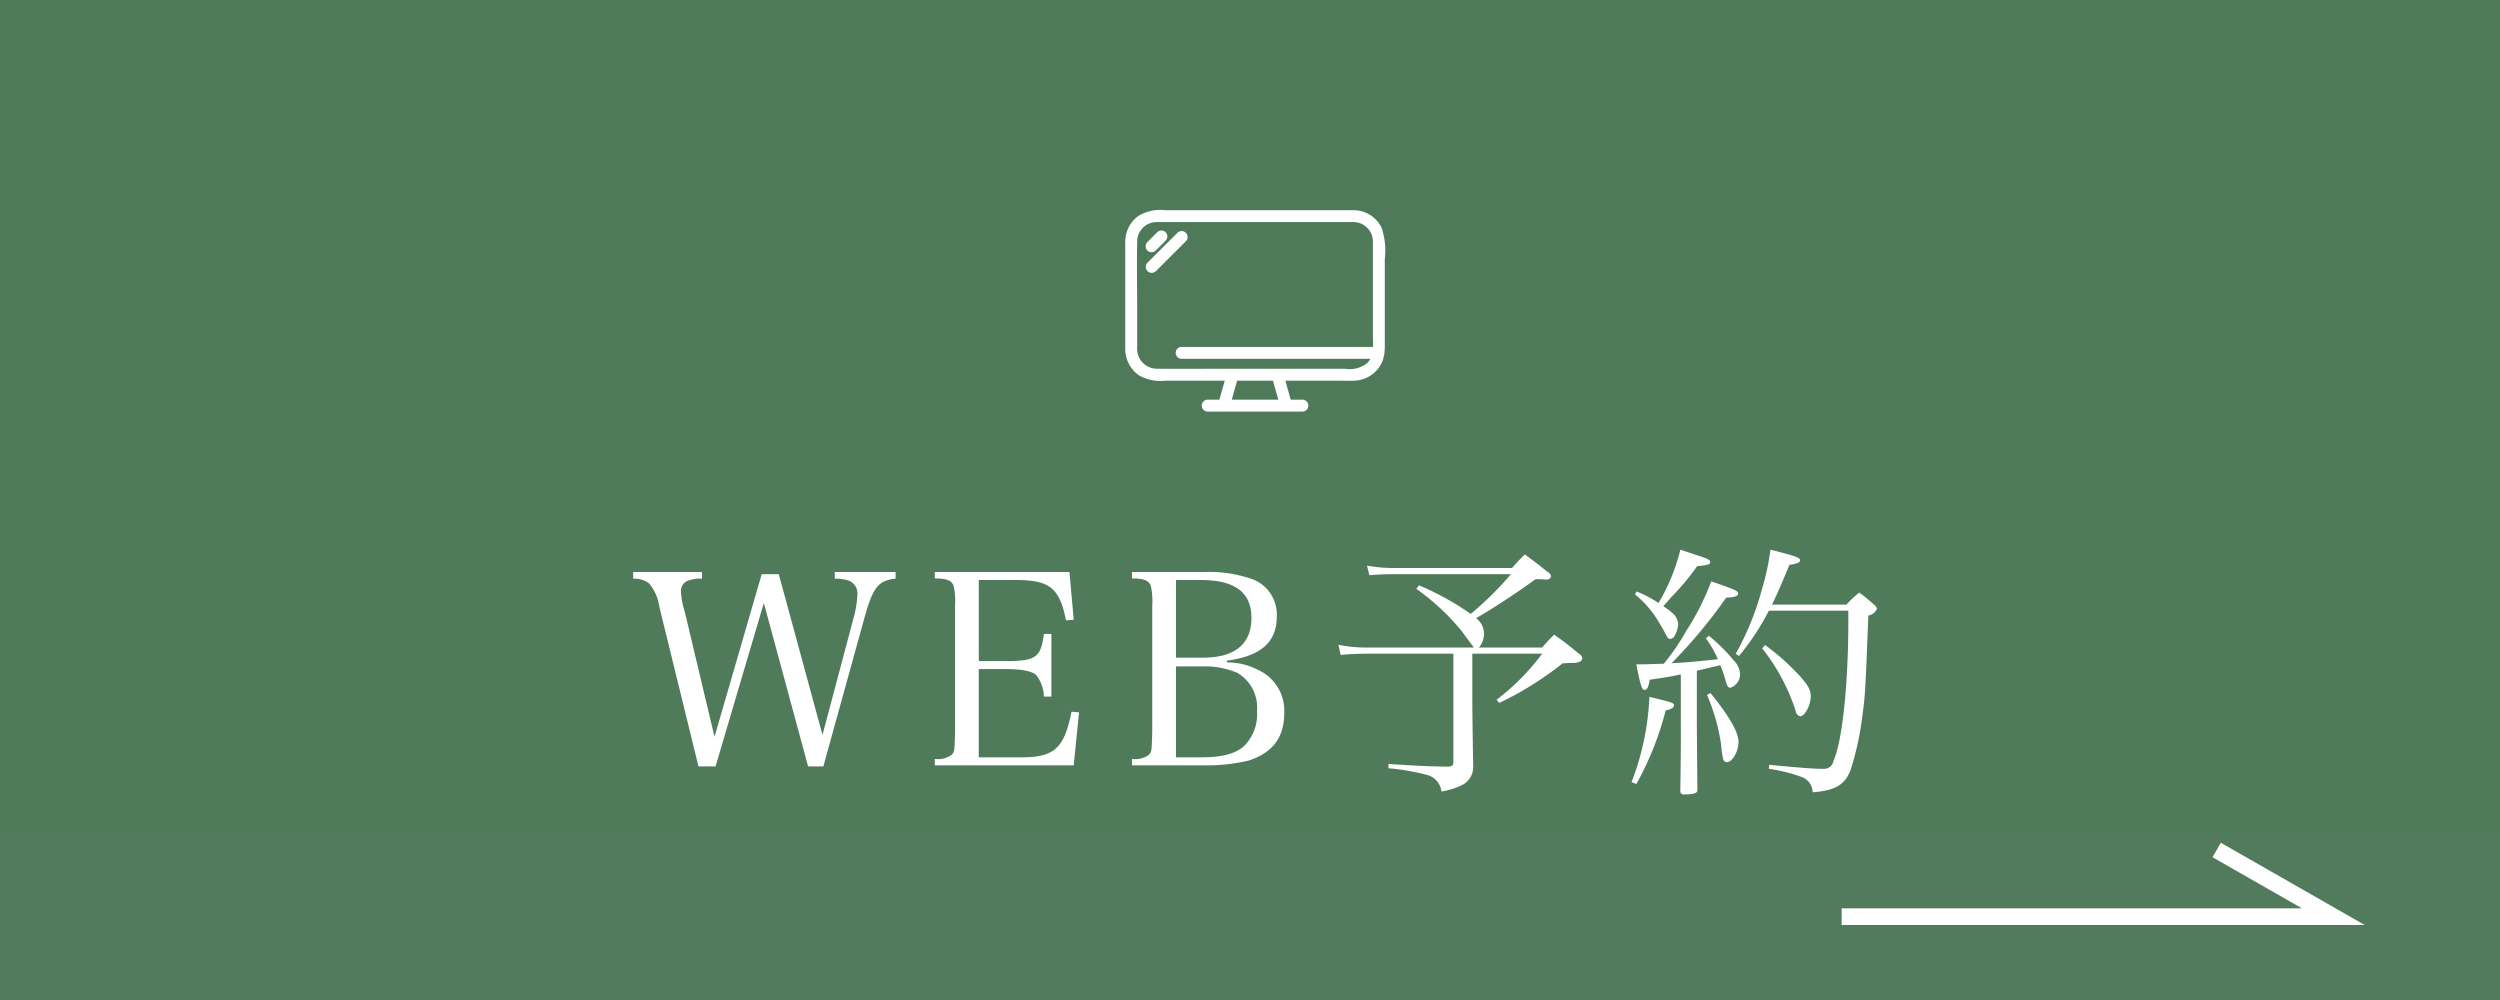
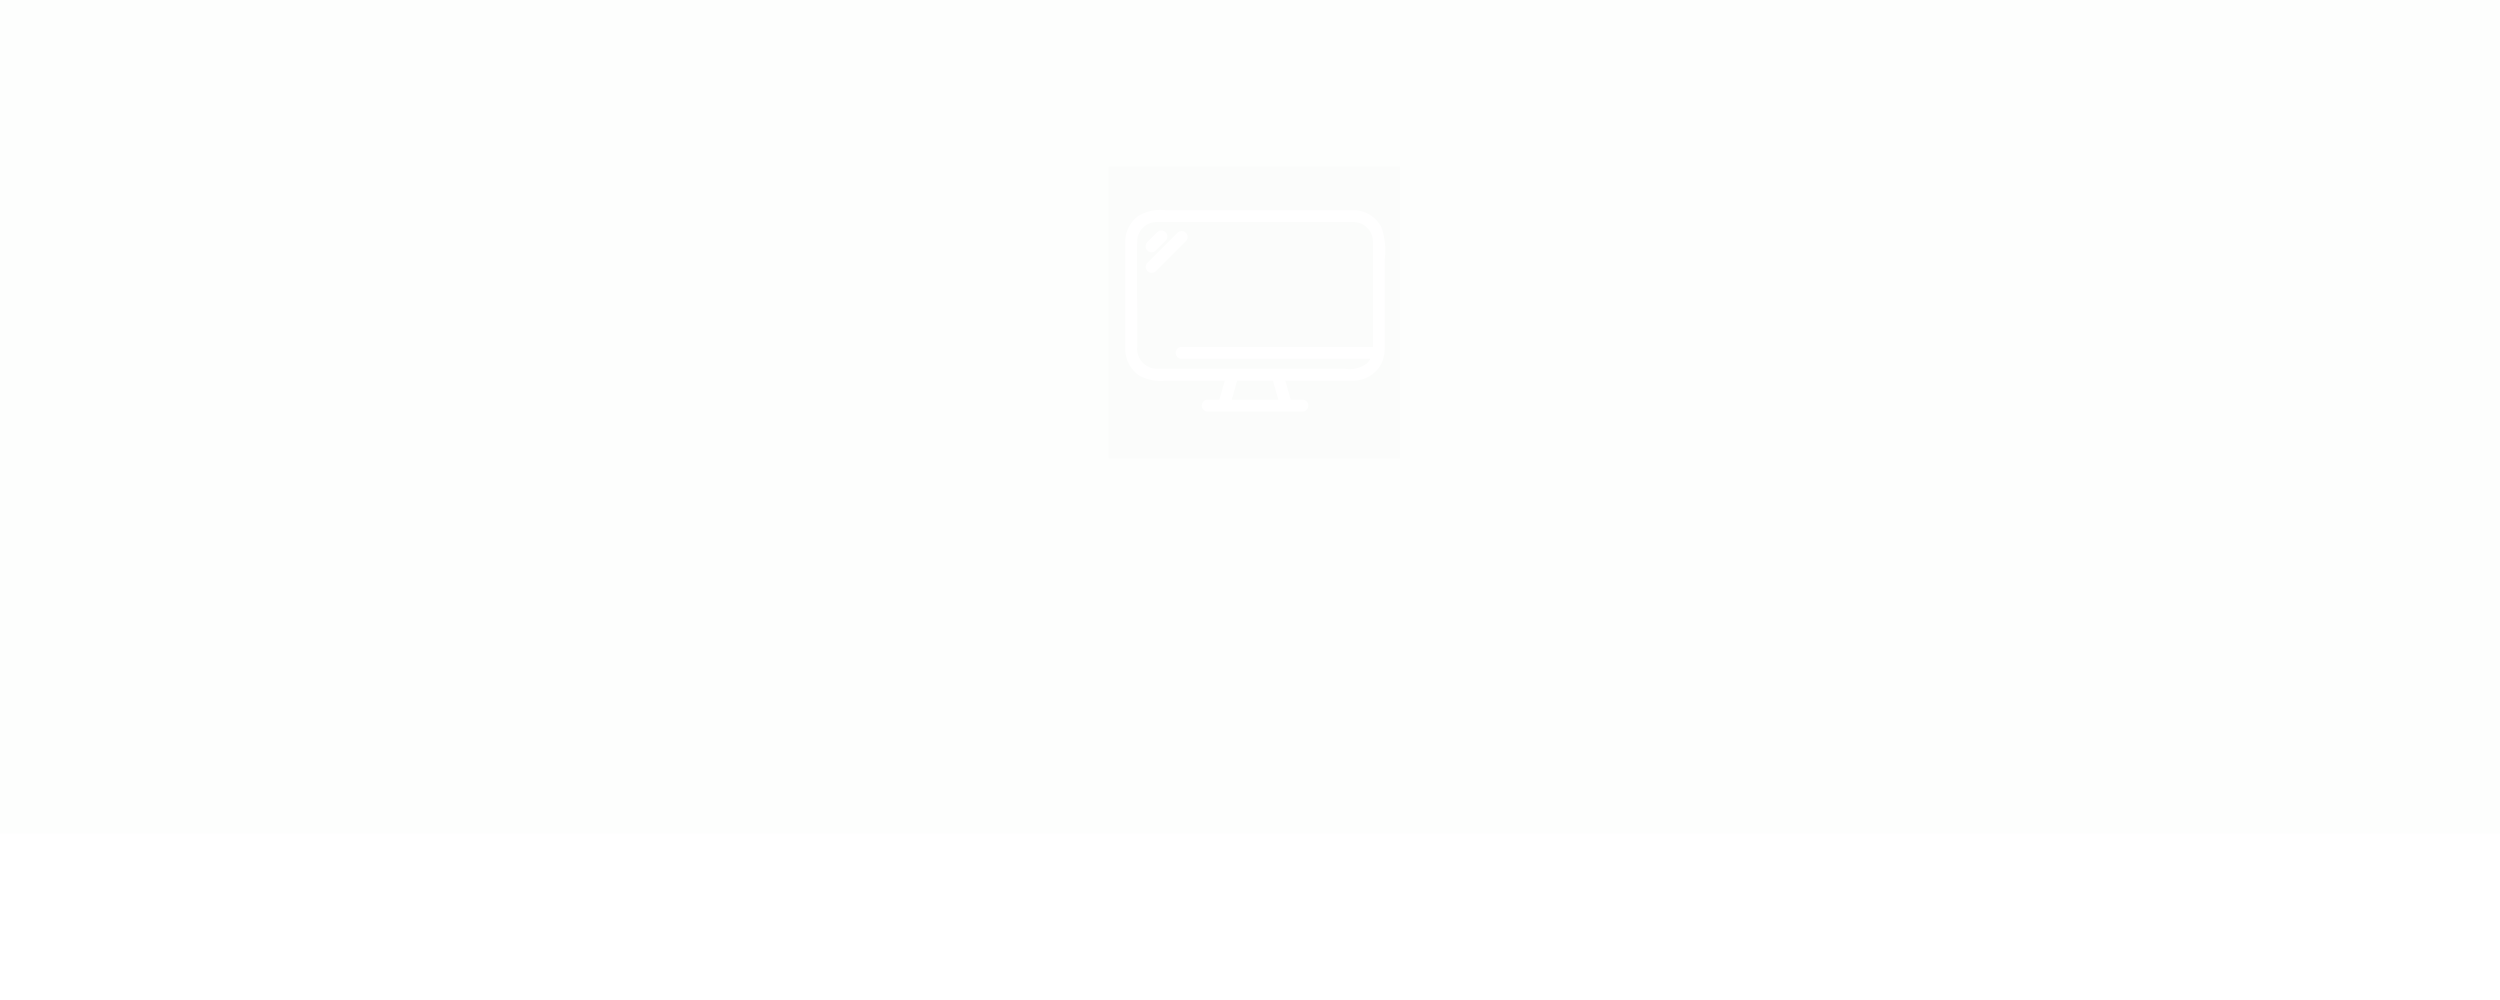
<svg xmlns="http://www.w3.org/2000/svg" id="fix_web.svg" width="300" height="120" viewBox="0 0 300 120">
  <defs>
    <style>
      .cls-1, .cls-2 {
        fill: #517b5c;
      }

      .cls-2 {
        fill-opacity: 0.01;
      }

      .cls-3 {
        fill: none;
        stroke: #fff;
        stroke-width: 2px;
      }

      .cls-3, .cls-4 {
        fill-rule: evenodd;
      }

      .cls-4 {
        fill: #fff;
      }

      .cls-5 {
        fill: #1d1d1d;
        opacity: 0.01;
      }
    </style>
  </defs>
-   <rect id="bg" class="cls-1" width="300" height="120" />
  <g id="svg">
    <rect id="_文字範囲" data-name="※文字範囲" class="cls-2" width="300" height="100" />
    <path id="arw" class="cls-3" d="M521,1660h59l-14-8" transform="translate(-300 -1550)" />
-     <path id="WEB予約_" data-name="WEB予約 " class="cls-4" d="M391.661,1622.36l5.312,19.61H398.8l4.96-17.92c0.992-3.58,1.664-4.41,3.712-4.61v-0.8h-7.3v0.8a5.128,5.128,0,0,1,1.568.2,1.642,1.642,0,0,1,1.152,1.69,12.714,12.714,0,0,1-.48,2.88l-3.712,13.98-5.247-19.29h-2.048l-5.664,19.52-3.583-15.07a9.286,9.286,0,0,1-.448-2.37,1.3,1.3,0,0,1,.736-1.25,3.949,3.949,0,0,1,1.792-.29v-0.8h-8.256v0.8a2.992,2.992,0,0,1,1.888.55,5.488,5.488,0,0,1,1.248,2.81l4.7,19.17h2.047Zm20.515,19.48h16.67l0.64-6.36-0.9-.07c-0.9,4.42-2.047,5.47-6.079,5.47h-5.056v-10.59h3.3c1.888,0,3.136.26,3.616,0.74a4.409,4.409,0,0,1,.9,2.56h0.9v-7.52h-0.9c-0.352,2.81-.96,3.26-4.512,3.26h-3.3v-9.73h4.416c4.1,0,5.28.96,6.047,4.84l0.928-.07-0.512-5.73H412.176v0.77c1.471,0,2.047.26,2.271,0.93a8.719,8.719,0,0,1,.16,2.37v15.07c-0.064,2.4-.064,2.43-0.416,2.81a2.8,2.8,0,0,1-2.015.48v0.77Zm23.663,0h8.575a21.7,21.7,0,0,0,5.408-.57c2.879-.93,4.287-2.76,4.287-5.7a5.374,5.374,0,0,0-3.2-5.21,7.909,7.909,0,0,0-3.68-.87v-0.22c4.031-.51,5.983-2.21,5.983-5.25a4.536,4.536,0,0,0-2.751-4.45,15.456,15.456,0,0,0-5.888-.93h-8.735v0.77c1.471,0,2.047.26,2.271,0.93a8.719,8.719,0,0,1,.16,2.37v15.07c-0.064,2.4-.064,2.43-0.416,2.81a2.8,2.8,0,0,1-2.015.48v0.77Zm5.279-12.92v-9.32h2.944c4.128,0,6.112,1.48,6.112,4.55,0,3.13-1.984,4.77-5.824,4.77h-3.232Zm0,11.96v-10.91h3.1a10.008,10.008,0,0,1,4.256.77,4.811,4.811,0,0,1,2.367,4.57,5.383,5.383,0,0,1-1.6,4.26c-1.024.9-2.688,1.31-5.024,1.31h-3.1Zm26.537-22.72a18.744,18.744,0,0,1-3.616-.28l0.288,1.15c1.024-.1,2.08-0.13,3.328-0.13h13.663a39.99,39.99,0,0,1-4.832,4.77,33.5,33.5,0,0,0-6.208-3.43l-0.32.42a28.036,28.036,0,0,1,5.408,5.02c0.864,1.19,1.376,1.86,1.5,2.02H464.487a17.348,17.348,0,0,1-3.872-.32l0.256,1.21c0.992-.09,2.08-0.15,3.456-0.15h10.079v12.99c0,0.44-.16.54-0.7,0.57-2.688-.06-2.912-0.06-7.071-0.32l-0.032.51a27.477,27.477,0,0,1,4.639.8,2.314,2.314,0,0,1,1.728,1.99,8.459,8.459,0,0,0,2.656-.87,2.447,2.447,0,0,0,1.152-2.33c-0.064-4.03-.1-6.63-0.1-7.84v-5.5h8.383a27.654,27.654,0,0,1-5.471,5.53l0.32,0.38a39.049,39.049,0,0,0,7.615-4.76,3.974,3.974,0,0,0,.7-0.04h0.64a1.841,1.841,0,0,0,.8-0.19,0.834,0.834,0,0,0,.224-0.35,0.29,0.29,0,0,1-.032-0.09,0.7,0.7,0,0,0-.352-0.45c-1.216-.99-1.6-1.32-3.008-2.31-0.64.64-.832,0.84-1.44,1.54h-7.583a2.6,2.6,0,0,0,.608-1.73,2.346,2.346,0,0,0-.96-1.79c1.568-.86,4.992-3.1,7.135-4.67a8.452,8.452,0,0,1,1.088.03h0.128a0.575,0.575,0,0,0,.672-0.38,0.921,0.921,0,0,0-.512-0.58c-1.088-.9-1.44-1.15-2.656-2.05-0.7.71-.927,0.93-1.535,1.63H467.655Zm34.046,19.01c0,2.78,0,3.33-.064,7.81a0.384,0.384,0,0,0,.48.35c1.088,0,1.568-.16,1.568-0.48v-0.19l-0.064-7.49v-6.69c1.792-.41,2.752-0.64,2.816-0.67,0.288,0.74.416,1.12,0.544,1.54,0.256,0.99.384,1.18,0.672,1.18a1.714,1.714,0,0,0,1.152-1.73,2.531,2.531,0,0,0-.768-1.56,21.609,21.609,0,0,0-2.976-2.95l-0.352.32a12.744,12.744,0,0,1,1.44,2.5c-3.3.35-4.224,0.41-5.567,0.48a60.832,60.832,0,0,0,6.559-7.87c1.056-.04,1.44-0.2,1.44-0.52,0-.22-0.32-0.41-1.6-0.86-0.32-.13-0.992-0.35-1.632-0.58a30.2,30.2,0,0,1-3.008,5.96,26.264,26.264,0,0,1-2.687,3.93c-1.44.03-2.048,0.07-2.4,0.07h-0.9c0.544,2.71.672,3.07,1.024,3.07,0.256,0,.48-0.39.576-1.22,2.4-.35,2.624-0.41,3.743-0.64v6.24Zm-5.5-15.84a12.322,12.322,0,0,1,2.5,2.75c0.32,0.48.992,1.64,1.12,1.89,0.256,0.55.384,0.7,0.608,0.7a0.647,0.647,0,0,0,.512-0.35,3.411,3.411,0,0,0,.447-1.47,2.109,2.109,0,0,0-.543-1.15,10.391,10.391,0,0,0-1.248-.96c0.8-.9.8-0.9,0.96-1.09a29.123,29.123,0,0,0,3.1-3.71c1.344-.13,1.568-0.22,1.568-0.48,0-.29-0.288-0.42-1.792-0.9-0.384-.12-1.024-0.35-1.792-0.6a23.013,23.013,0,0,1-2.623,6.4,13.876,13.876,0,0,0-2.624-1.38Zm16.447,1.22c0.7-1.47,1.088-2.34,2.079-4.77,0.928-.13,1.28-0.29,1.28-0.54,0-.32-0.544-0.52-3.551-1.28a29.044,29.044,0,0,1-.992,4.64,34.016,34.016,0,0,1-3.168,7.84l0.384,0.28a30.028,30.028,0,0,0,3.584-5.44H521.8v1.35c0,7.55-.736,14.4-1.792,16.7a1.143,1.143,0,0,1-1.248.93c-1.12,0-2.72-.13-6.463-0.48l-0.032.48a19.484,19.484,0,0,1,3.967.99,1.981,1.981,0,0,1,1.28,1.82c2.688-.19,3.9-0.89,4.576-2.72a35.013,35.013,0,0,0,1.376-6.3c0.352-2.56.384-3.04,0.736-12.19a1.318,1.318,0,0,0,1.024-.8,0.78,0.78,0,0,0-.352-0.51,20.527,20.527,0,0,0-1.76-1.44,12.68,12.68,0,0,0-1.536,1.44h-8.927Zm-16.287,21.53a36.64,36.64,0,0,0,3.52-8.83c0.7-.16.991-0.32,0.991-0.61s-0.1-.32-2.943-1.02a32.2,32.2,0,0,1-2.144,10.24Zm8.479-10.69a23.445,23.445,0,0,1,1.7,6.02,9.543,9.543,0,0,0,.256,1.73,0.446,0.446,0,0,0,.448.32c0.64,0,1.376-1.31,1.376-2.43,0-1.15-1.088-3.07-3.36-5.86Zm6.624-5.59a24.163,24.163,0,0,1,4,7.45,0.789,0.789,0,0,0,.544.71c0.576,0,1.28-1.35,1.28-2.4,0-.77-0.288-1.28-1.312-2.44a28.294,28.294,0,0,0-4.159-3.71Z" transform="translate(-300 -1550)" />
    <g id="icn">
      <rect id="bg-2" data-name="bg" class="cls-5" x="133" y="20" width="35" height="35" />
      <path id="シェイプ_712" data-name="シェイプ 712" class="cls-4" d="M466.175,1581.07v10.44c0,0.25-.014.5-0.037,0.75a0.8,0.8,0,0,1-.071.42,3.41,3.41,0,0,1-.161.64,3.786,3.786,0,0,1-3.22,2.35c-0.676.05-1.368,0.01-2.045,0.01h-6.4q0.321,1.14.644,2.28h1.4a0.715,0.715,0,0,1,0,1.43H444.927a0.715,0.715,0,0,1,0-1.43h1.4q0.323-1.14.644-2.28H439.9a5.366,5.366,0,0,1-3.149-.59,3.838,3.838,0,0,1-1.718-3.16c-0.008-.36,0-0.71,0-1.06v-10.73c0-.39-0.007-0.77,0-1.16a3.82,3.82,0,0,1,1.519-3.03,5.066,5.066,0,0,1,3.267-.73h22.617a3.788,3.788,0,0,1,3.337,2.06A8.551,8.551,0,0,1,466.175,1581.07Zm-18.364,16.89H453.4q-0.322-1.14-.644-2.28h-4.3Q448.133,1596.82,447.811,1597.96Zm16.935-7.79v-10.34c0-.29.006-0.58,0-0.87a2.333,2.333,0,0,0-2.308-2.31h-23.2c-0.156,0-.312-0.01-0.468,0a2.332,2.332,0,0,0-2.308,2.31c-0.063,2.86,0,5.73,0,8.59v4.12a2.391,2.391,0,0,0,2.419,2.58c2.454,0.02,4.909,0,7.363,0h15.143a3.384,3.384,0,0,0,2.681-.68,1.967,1.967,0,0,0,.365-0.51H441.8a0.715,0.715,0,0,1,0-1.43h22.96C464.777,1591.14,464.746,1590.64,464.746,1590.17Zm-26.051-7.62a0.715,0.715,0,0,1-1.011-1.01q1.813-1.815,3.626-3.62a0.715,0.715,0,0,1,1.011,1.01C441.112,1580.14,439.9,1581.34,438.7,1582.55Zm0-2.49a0.713,0.713,0,0,1-1.011,0,0.725,0.725,0,0,1,0-1.01c0.393-.39.787-0.79,1.181-1.18a0.714,0.714,0,1,1,1.01,1.01C439.479,1579.28,439.085,1579.67,438.692,1580.06Z" transform="translate(-300 -1550)" />
    </g>
  </g>
</svg>